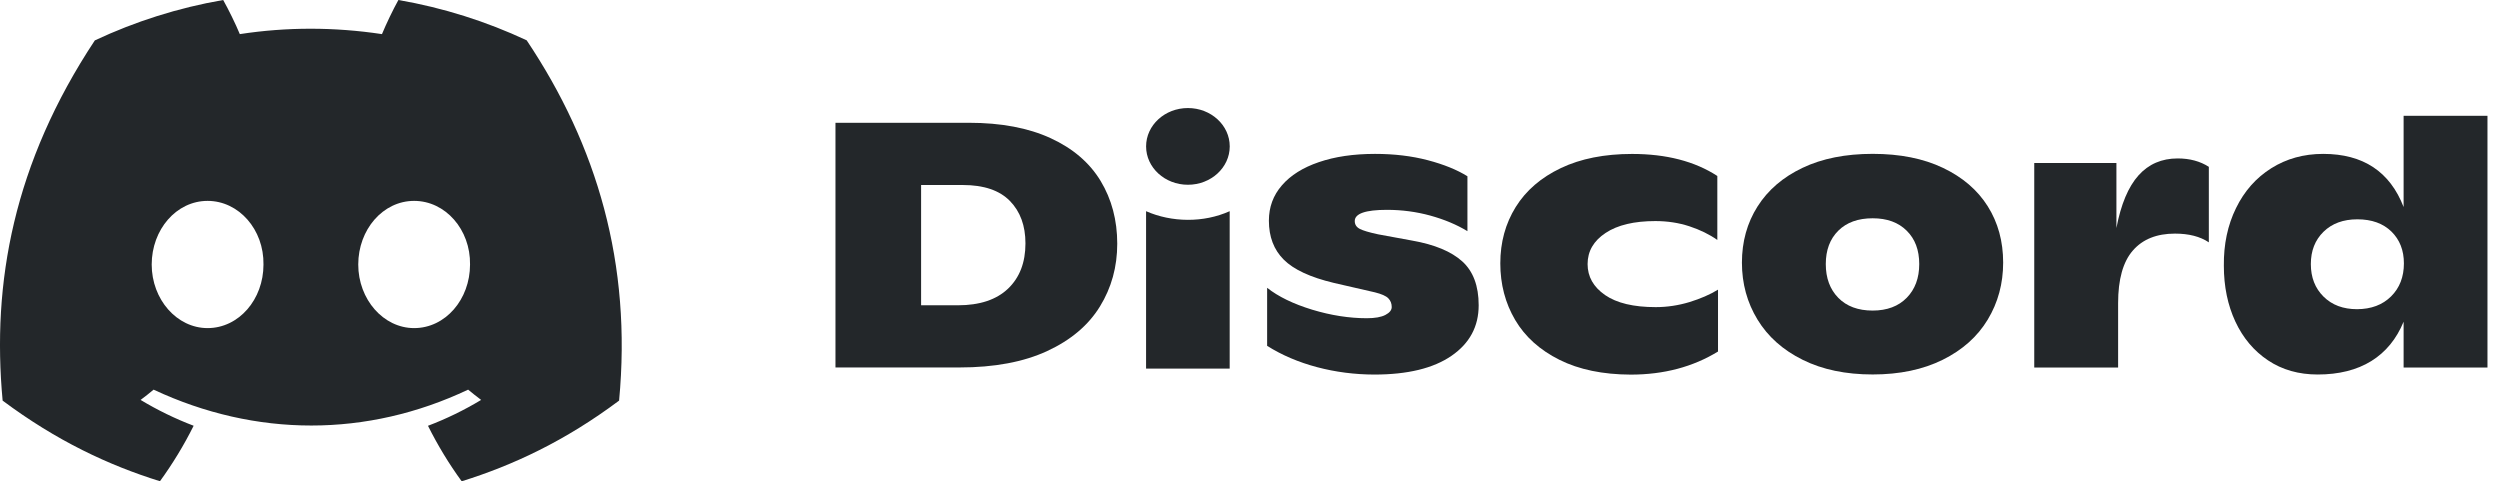
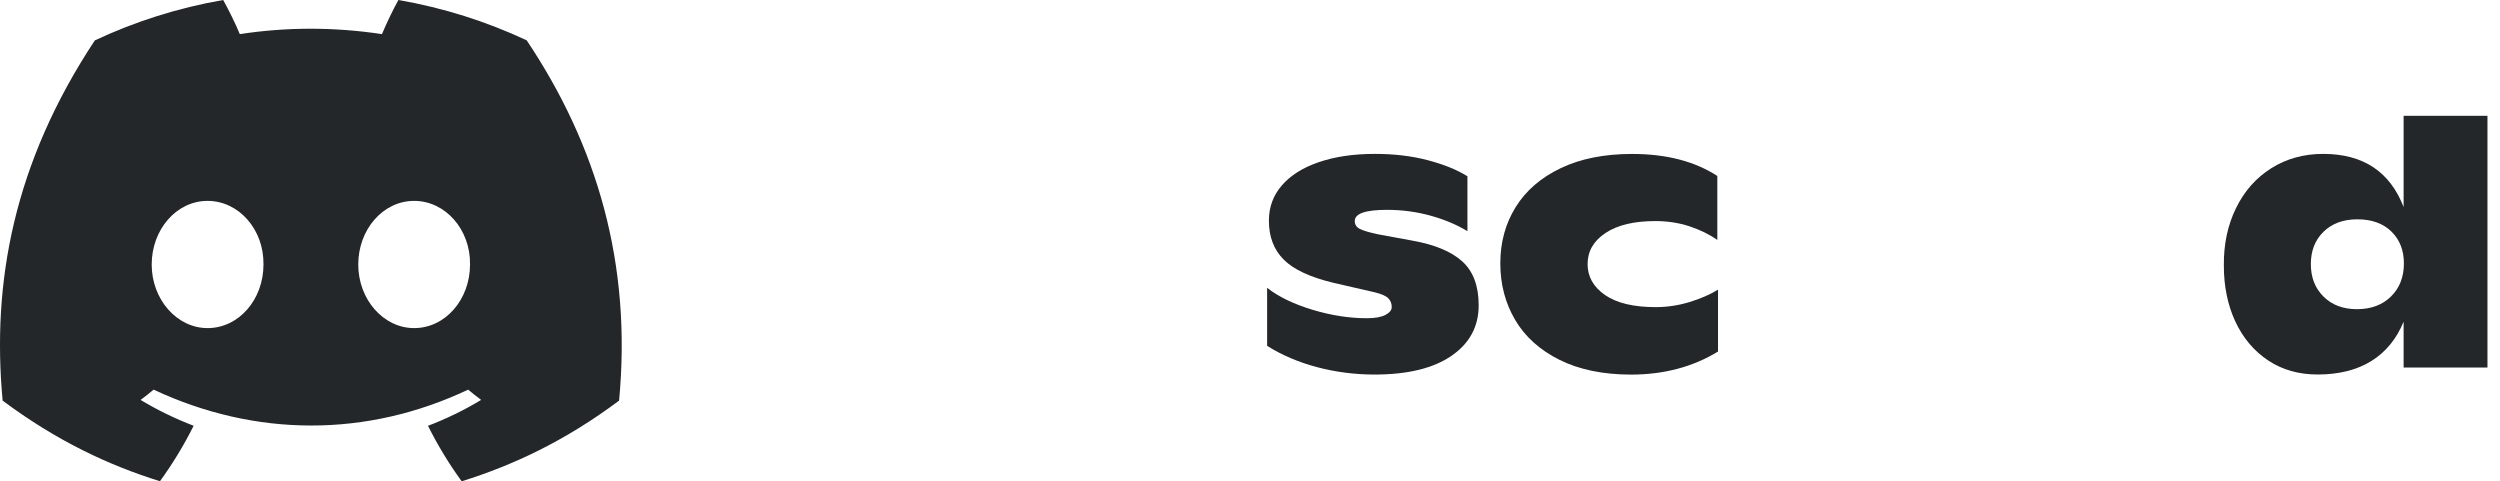
<svg xmlns="http://www.w3.org/2000/svg" width="187" height="36" viewBox="0 0 187 36" fill="none">
  <path d="M39.395 3.015C36.384 1.607 33.166 0.583 29.8 0C29.387 0.747 28.904 1.752 28.571 2.552C24.994 2.014 21.45 2.014 17.938 2.552C17.605 1.752 17.111 0.747 16.694 0C13.325 0.583 10.103 1.61 7.093 3.022C1.02 12.198 -0.626 21.146 0.197 29.966C4.225 32.974 8.128 34.801 11.965 35.996C12.912 34.692 13.757 33.306 14.485 31.846C13.099 31.319 11.771 30.669 10.516 29.914C10.849 29.668 11.175 29.41 11.489 29.145C19.141 32.724 27.456 32.724 35.016 29.145C35.335 29.41 35.66 29.668 35.989 29.914C34.731 30.672 33.4 31.323 32.013 31.849C32.741 33.306 33.583 34.696 34.534 36C38.374 34.804 42.281 32.978 46.308 29.966C47.274 19.741 44.658 10.876 39.395 3.015ZM15.527 24.542C13.23 24.542 11.347 22.397 11.347 19.786C11.347 17.174 13.19 15.026 15.527 15.026C17.865 15.026 19.749 17.171 19.708 19.786C19.712 22.397 17.865 24.542 15.527 24.542ZM30.978 24.542C28.681 24.542 26.797 22.397 26.797 19.786C26.797 17.174 28.641 15.026 30.978 15.026C33.316 15.026 35.199 17.171 35.159 19.786C35.159 22.397 33.316 24.542 30.978 24.542Z" fill="#23272A" />
-   <path d="M62.493 9.184H72.479C74.886 9.184 76.92 9.569 78.588 10.335C80.252 11.1 81.5 12.169 82.327 13.536C83.153 14.904 83.57 16.469 83.57 18.232C83.57 19.959 83.138 21.524 82.275 22.925C81.412 24.329 80.099 25.439 78.332 26.257C76.566 27.076 74.378 27.486 71.763 27.486H62.493V9.184ZM71.66 22.835C73.281 22.835 74.528 22.421 75.398 21.595C76.269 20.765 76.704 19.637 76.704 18.206C76.704 16.88 76.316 15.823 75.541 15.031C74.766 14.239 73.592 13.839 72.022 13.839H68.898V22.835H71.66Z" fill="#23272A" />
  <path d="M98.519 27.464C97.137 27.098 95.889 26.567 94.781 25.869V21.528C95.619 22.189 96.742 22.734 98.15 23.164C99.558 23.59 100.919 23.803 102.236 23.803C102.85 23.803 103.315 23.721 103.629 23.556C103.944 23.392 104.101 23.194 104.101 22.966C104.101 22.704 104.017 22.488 103.845 22.312C103.673 22.137 103.34 21.991 102.847 21.868L99.774 21.162C98.015 20.743 96.767 20.164 96.025 19.421C95.282 18.681 94.913 17.709 94.913 16.506C94.913 15.494 95.234 14.616 95.886 13.865C96.533 13.114 97.455 12.535 98.651 12.128C99.847 11.717 101.244 11.511 102.85 11.511C104.284 11.511 105.597 11.668 106.794 11.982C107.99 12.296 108.977 12.696 109.764 13.185V17.291C108.959 16.802 108.037 16.417 106.984 16.125C105.934 15.838 104.855 15.696 103.743 15.696C102.137 15.696 101.336 15.976 101.336 16.533C101.336 16.794 101.46 16.988 101.709 17.119C101.958 17.25 102.415 17.384 103.077 17.526L105.637 17.997C107.309 18.292 108.556 18.812 109.376 19.551C110.195 20.291 110.605 21.386 110.605 22.835C110.605 24.423 109.928 25.682 108.571 26.616C107.214 27.55 105.29 28.017 102.795 28.017C101.328 28.013 99.902 27.83 98.519 27.464Z" fill="#23272A" />
  <path d="M116.649 26.915C115.182 26.183 114.074 25.189 113.335 23.933C112.596 22.678 112.223 21.266 112.223 19.697C112.223 18.128 112.607 16.723 113.375 15.486C114.143 14.25 115.27 13.278 116.755 12.572C118.24 11.866 120.014 11.515 122.081 11.515C124.641 11.515 126.766 12.064 128.456 13.163V17.948C127.86 17.53 127.165 17.19 126.371 16.928C125.577 16.667 124.729 16.536 123.822 16.536C122.234 16.536 120.994 16.831 120.098 17.425C119.202 18.019 118.752 18.793 118.752 19.753C118.752 20.694 119.187 21.464 120.058 22.069C120.929 22.671 122.19 22.973 123.847 22.973C124.7 22.973 125.541 22.846 126.371 22.596C127.198 22.342 127.911 22.032 128.507 21.666V26.294C126.631 27.445 124.455 28.021 121.978 28.021C119.893 28.013 118.115 27.647 116.649 26.915Z" fill="#23272A" />
-   <path d="M134.843 26.915C133.365 26.183 132.238 25.181 131.463 23.908C130.687 22.634 130.296 21.214 130.296 19.645C130.296 18.076 130.684 16.675 131.463 15.446C132.242 14.216 133.361 13.252 134.832 12.554C136.298 11.855 138.051 11.508 140.08 11.508C142.111 11.508 143.863 11.855 145.329 12.554C146.796 13.252 147.916 14.209 148.684 15.431C149.452 16.652 149.836 18.053 149.836 19.641C149.836 21.21 149.452 22.63 148.684 23.904C147.916 25.178 146.793 26.179 145.315 26.911C143.837 27.644 142.092 28.01 140.077 28.01C138.061 28.01 136.317 27.647 134.843 26.915ZM142.623 22.275C143.245 21.64 143.559 20.799 143.559 19.753C143.559 18.707 143.248 17.874 142.623 17.258C142.001 16.637 141.152 16.327 140.077 16.327C138.983 16.327 138.127 16.637 137.502 17.258C136.88 17.878 136.569 18.707 136.569 19.753C136.569 20.799 136.88 21.64 137.502 22.275C138.124 22.91 138.983 23.231 140.077 23.231C141.152 23.228 142.001 22.91 142.623 22.275Z" fill="#23272A" />
-   <path d="M165.221 12.479V18.128C164.57 17.691 163.728 17.474 162.686 17.474C161.321 17.474 160.268 17.896 159.536 18.741C158.801 19.585 158.435 20.9 158.435 22.678V27.49H152.162V12.191H158.308V17.056C158.647 15.277 159.2 13.966 159.961 13.118C160.718 12.274 161.698 11.851 162.891 11.851C163.794 11.851 164.57 12.061 165.221 12.479Z" fill="#23272A" />
  <path d="M186.063 8.661V27.49H179.79V24.064C179.259 25.353 178.455 26.336 177.372 27.008C176.289 27.677 174.951 28.013 173.363 28.013C171.944 28.013 170.708 27.662 169.65 26.956C168.593 26.25 167.778 25.282 167.204 24.053C166.633 22.824 166.344 21.434 166.344 19.88C166.326 18.277 166.629 16.839 167.255 15.565C167.877 14.291 168.758 13.297 169.892 12.584C171.026 11.87 172.321 11.511 173.773 11.511C176.762 11.511 178.766 12.838 179.79 15.486V8.661H186.063ZM178.854 22.17C179.494 21.535 179.812 20.709 179.812 19.701C179.812 18.726 179.501 17.93 178.879 17.321C178.257 16.712 177.405 16.405 176.333 16.405C175.276 16.405 174.432 16.716 173.799 17.336C173.166 17.956 172.851 18.759 172.851 19.753C172.851 20.747 173.166 21.558 173.799 22.185C174.432 22.813 175.265 23.127 176.308 23.127C177.365 23.123 178.213 22.805 178.854 22.17Z" fill="#23272A" />
-   <path d="M88.856 13.82C90.583 13.82 91.984 12.535 91.984 10.951C91.984 9.366 90.583 8.082 88.856 8.082C87.129 8.082 85.728 9.366 85.728 10.951C85.728 12.535 87.129 13.82 88.856 13.82Z" fill="#23272A" />
-   <path d="M85.726 15.797C87.642 16.641 90.02 16.678 91.98 15.797V27.572H85.726V15.797Z" fill="#23272A" />
</svg>